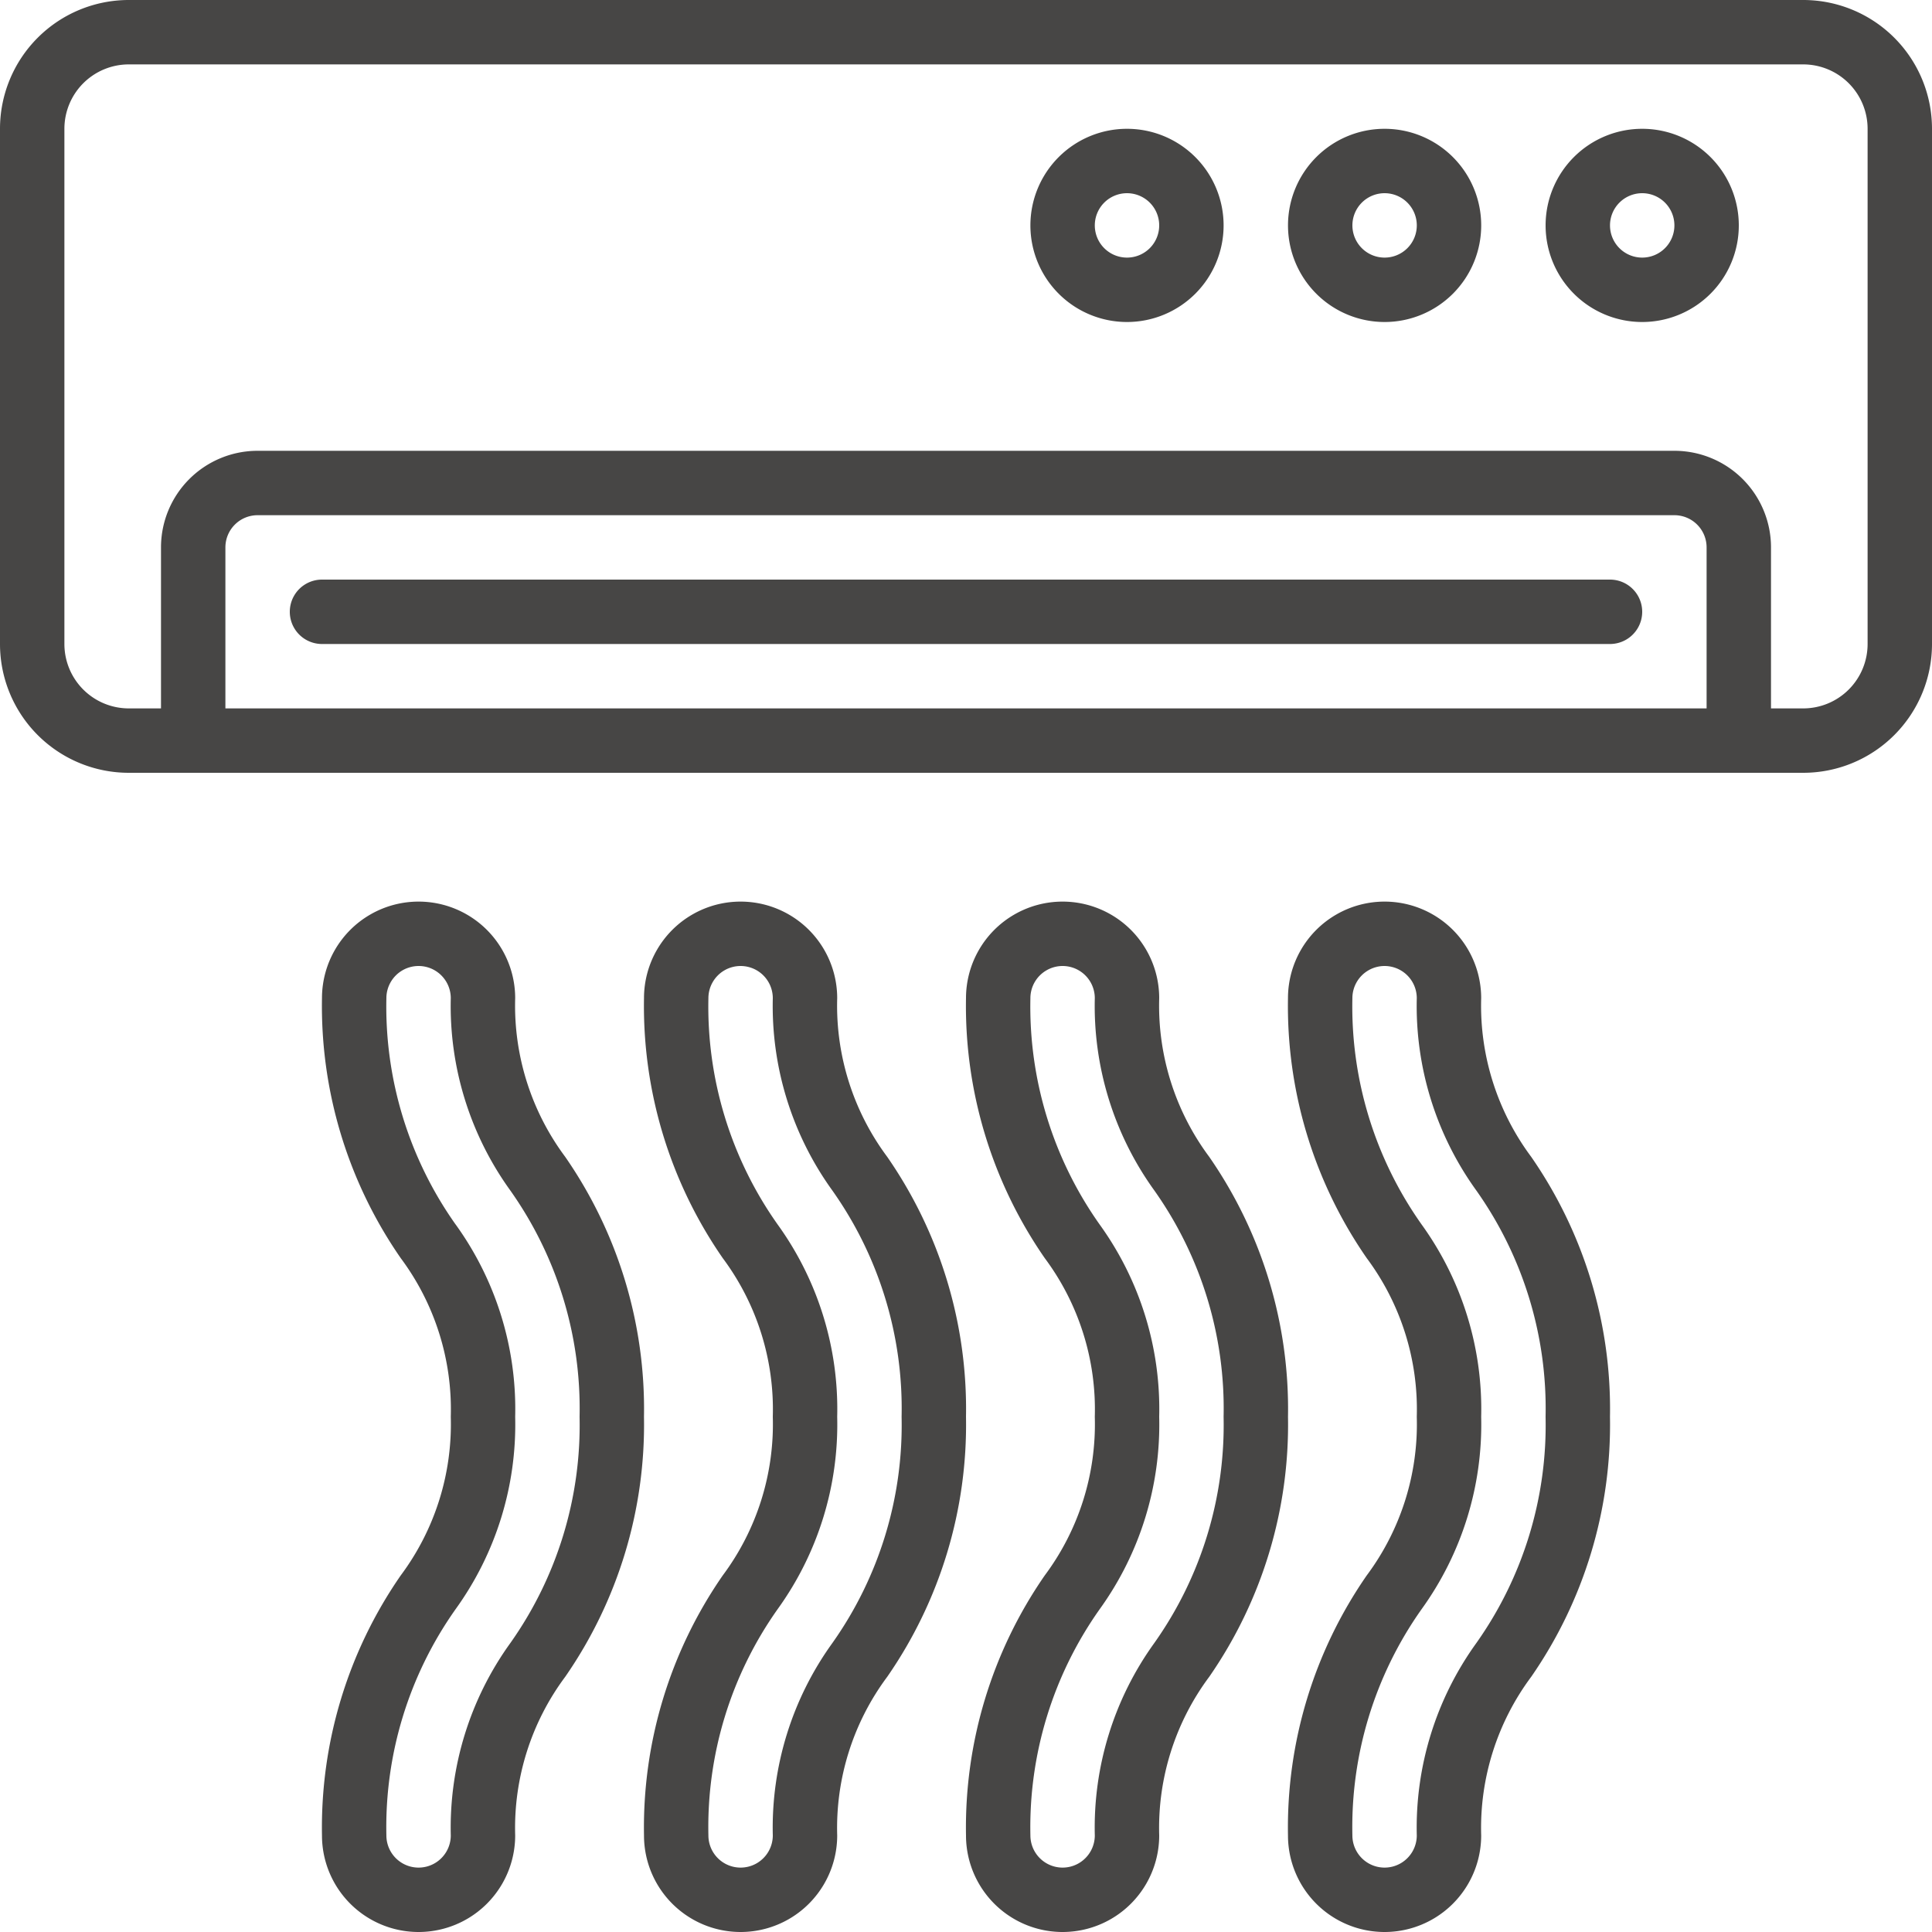
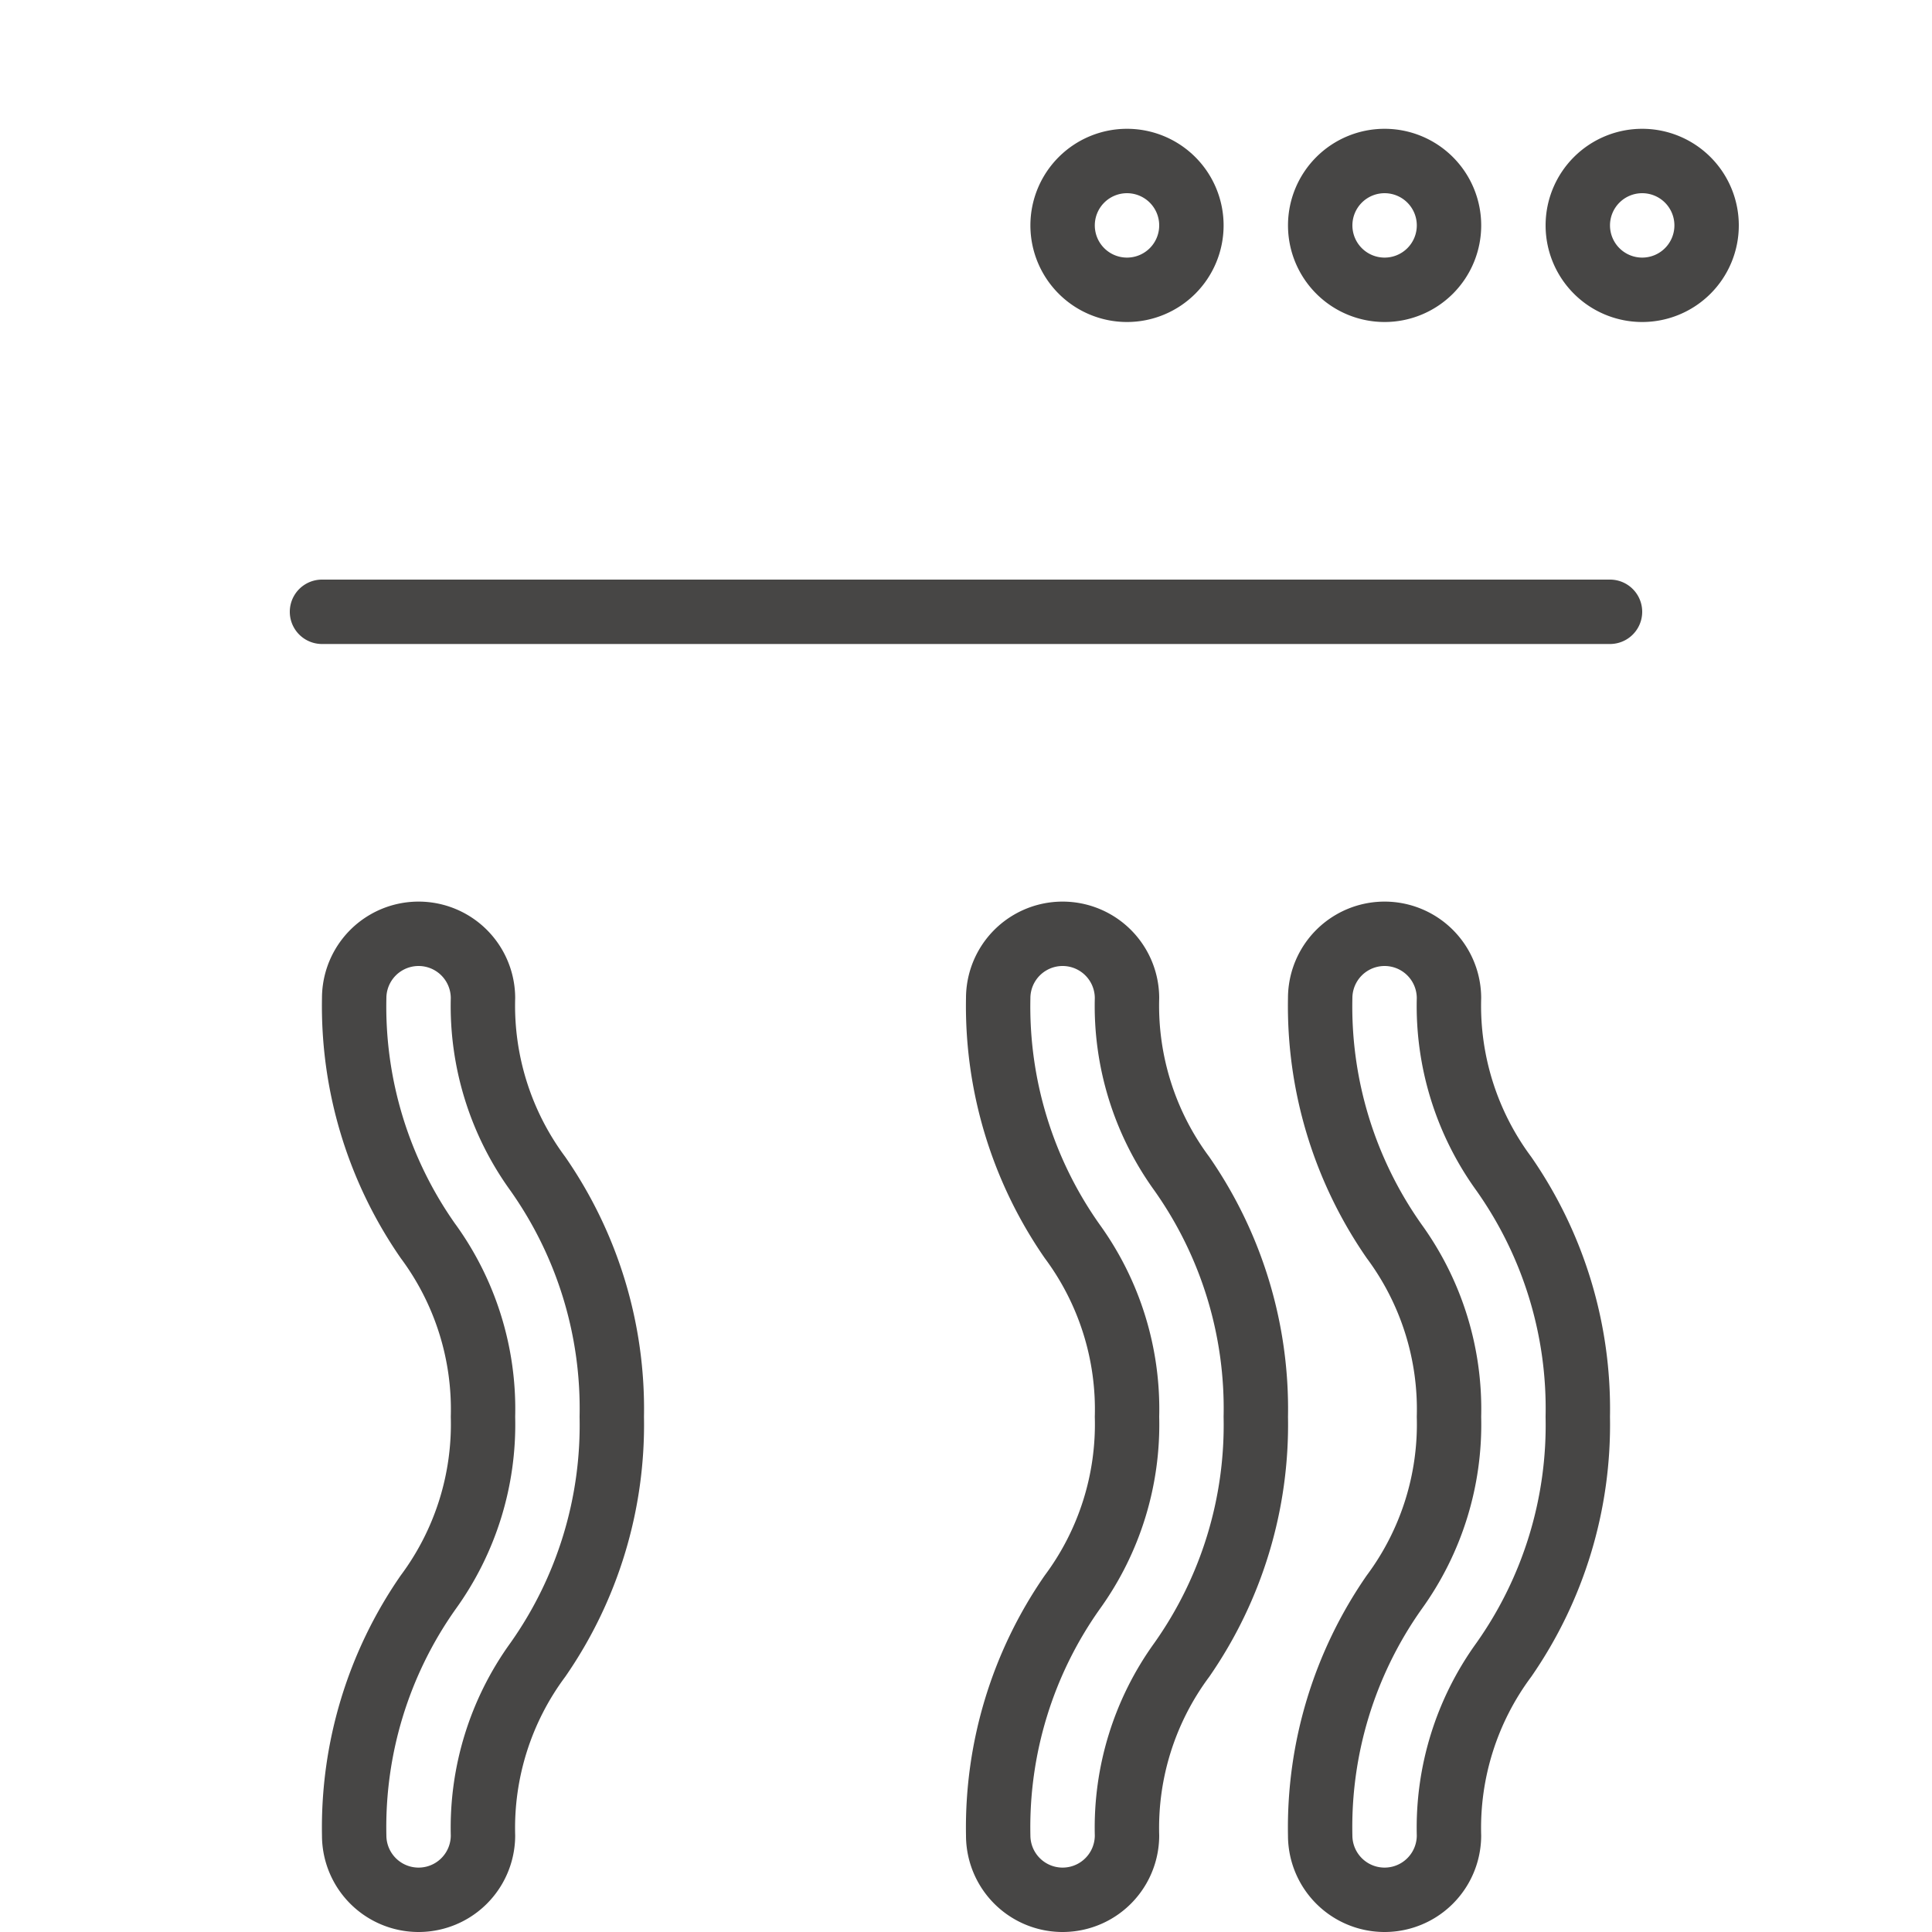
<svg xmlns="http://www.w3.org/2000/svg" id="Climatisation" width="99" height="99" viewBox="0 0 99 99">
-   <path id="Tracé_37143" data-name="Tracé 37143" d="M92.4,0H6.6A6.6,6.6,0,0,0,0,6.6V33a6.6,6.6,0,0,0,6.6,6.6H92.4A6.6,6.6,0,0,0,99,33V6.6A6.6,6.6,0,0,0,92.4,0ZM11.55,36.3V28.05A1.65,1.65,0,0,1,13.2,26.4H85.8a1.65,1.65,0,0,1,1.65,1.65V36.3ZM95.7,33a3.3,3.3,0,0,1-3.3,3.3H90.75V28.05A4.95,4.95,0,0,0,85.8,23.1H13.2a4.95,4.95,0,0,0-4.95,4.95V36.3H6.6A3.3,3.3,0,0,1,3.3,33V6.6A3.3,3.3,0,0,1,6.6,3.3H92.4a3.3,3.3,0,0,1,3.3,3.3ZM33,94.05a4.95,4.95,0,0,0,9.9,0,12.961,12.961,0,0,1,2.566-8.13A22.681,22.681,0,0,0,49.5,72.6a22.669,22.669,0,0,0-4.036-13.32A12.971,12.971,0,0,1,42.9,51.15a4.95,4.95,0,0,0-9.9,0,22.669,22.669,0,0,0,4.036,13.32A12.971,12.971,0,0,1,39.6,72.6a12.961,12.961,0,0,1-2.566,8.13A22.681,22.681,0,0,0,33,94.05Zm6.844-31.31A19.333,19.333,0,0,1,36.3,51.15a1.65,1.65,0,1,1,3.3,0,16.16,16.16,0,0,0,3.056,9.86A19.333,19.333,0,0,1,46.2,72.6a19.33,19.33,0,0,1-3.546,11.591A16.17,16.17,0,0,0,39.6,94.05a1.65,1.65,0,1,1-3.3,0,19.33,19.33,0,0,1,3.546-11.591A16.17,16.17,0,0,0,42.9,72.6,16.16,16.16,0,0,0,39.844,62.74Z" fill="#474645" />
  <path id="Tracé_37144" data-name="Tracé 37144" d="M10,75.85a4.95,4.95,0,1,0,9.9,0,12.961,12.961,0,0,1,2.566-8.13A22.681,22.681,0,0,0,26.5,54.4a22.669,22.669,0,0,0-4.036-13.32A12.971,12.971,0,0,1,19.9,32.95a4.95,4.95,0,0,0-9.9,0,22.669,22.669,0,0,0,4.036,13.32A12.971,12.971,0,0,1,16.6,54.4a12.961,12.961,0,0,1-2.566,8.13A22.681,22.681,0,0,0,10,75.85Zm6.844-31.31A19.333,19.333,0,0,1,13.3,32.95a1.65,1.65,0,0,1,3.3,0,16.16,16.16,0,0,0,3.056,9.86A19.333,19.333,0,0,1,23.2,54.4a19.33,19.33,0,0,1-3.546,11.591A16.17,16.17,0,0,0,16.6,75.85a1.65,1.65,0,0,1-3.3,0,19.33,19.33,0,0,1,3.546-11.591A16.17,16.17,0,0,0,19.9,54.4,16.16,16.16,0,0,0,16.846,44.54ZM59.5,75.85a4.95,4.95,0,1,0,9.9,0,12.961,12.961,0,0,1,2.566-8.13A22.681,22.681,0,0,0,76,54.4a22.669,22.669,0,0,0-4.036-13.32A12.971,12.971,0,0,1,69.4,32.95a4.95,4.95,0,0,0-9.9,0,22.669,22.669,0,0,0,4.036,13.32A12.971,12.971,0,0,1,66.1,54.4a12.961,12.961,0,0,1-2.566,8.13A22.681,22.681,0,0,0,59.5,75.85Zm6.844-31.31A19.333,19.333,0,0,1,62.8,32.95a1.65,1.65,0,1,1,3.3,0,16.16,16.16,0,0,0,3.056,9.86A19.333,19.333,0,0,1,72.7,54.4a19.33,19.33,0,0,1-3.546,11.591A16.17,16.17,0,0,0,66.1,75.85a1.65,1.65,0,1,1-3.3,0,19.33,19.33,0,0,1,3.546-11.591A16.17,16.17,0,0,0,69.4,54.4a16.16,16.16,0,0,0-3.056-9.86Z" transform="translate(6.499 18.2)" fill="#474645" />
  <path id="Tracé_37145" data-name="Tracé 37145" d="M43.65,91.45a4.95,4.95,0,1,0,9.9,0,12.961,12.961,0,0,1,2.566-8.13A22.681,22.681,0,0,0,60.15,70a22.669,22.669,0,0,0-4.036-13.32,12.971,12.971,0,0,1-2.564-8.13,4.95,4.95,0,0,0-9.9,0,22.669,22.669,0,0,0,4.036,13.32A12.971,12.971,0,0,1,50.25,70a12.961,12.961,0,0,1-2.566,8.13A22.681,22.681,0,0,0,43.65,91.45Zm6.844-31.31A19.333,19.333,0,0,1,46.95,48.55a1.65,1.65,0,1,1,3.3,0,16.16,16.16,0,0,0,3.056,9.86A19.333,19.333,0,0,1,56.85,70,19.33,19.33,0,0,1,53.3,81.591,16.17,16.17,0,0,0,50.25,91.45a1.65,1.65,0,1,1-3.3,0A19.33,19.33,0,0,1,50.5,79.859,16.17,16.17,0,0,0,53.55,70,16.16,16.16,0,0,0,50.494,60.14ZM76.65,27.1h-66a1.65,1.65,0,1,0,0,3.3h66a1.65,1.65,0,0,0,0-3.3ZM78.3,4a4.95,4.95,0,1,0,4.95,4.95A4.95,4.95,0,0,0,78.3,4Zm0,6.6a1.65,1.65,0,1,1,1.65-1.65A1.65,1.65,0,0,1,78.3,10.6ZM65.1,4a4.95,4.95,0,1,0,4.95,4.95A4.95,4.95,0,0,0,65.1,4Zm0,6.6a1.65,1.65,0,1,1,1.65-1.65A1.65,1.65,0,0,1,65.1,10.6ZM51.9,4a4.95,4.95,0,1,0,4.95,4.95A4.95,4.95,0,0,0,51.9,4Zm0,6.6a1.65,1.65,0,1,1,1.65-1.65A1.65,1.65,0,0,1,51.9,10.6Z" transform="translate(5.85 2.6)" fill="#474645" />
</svg>